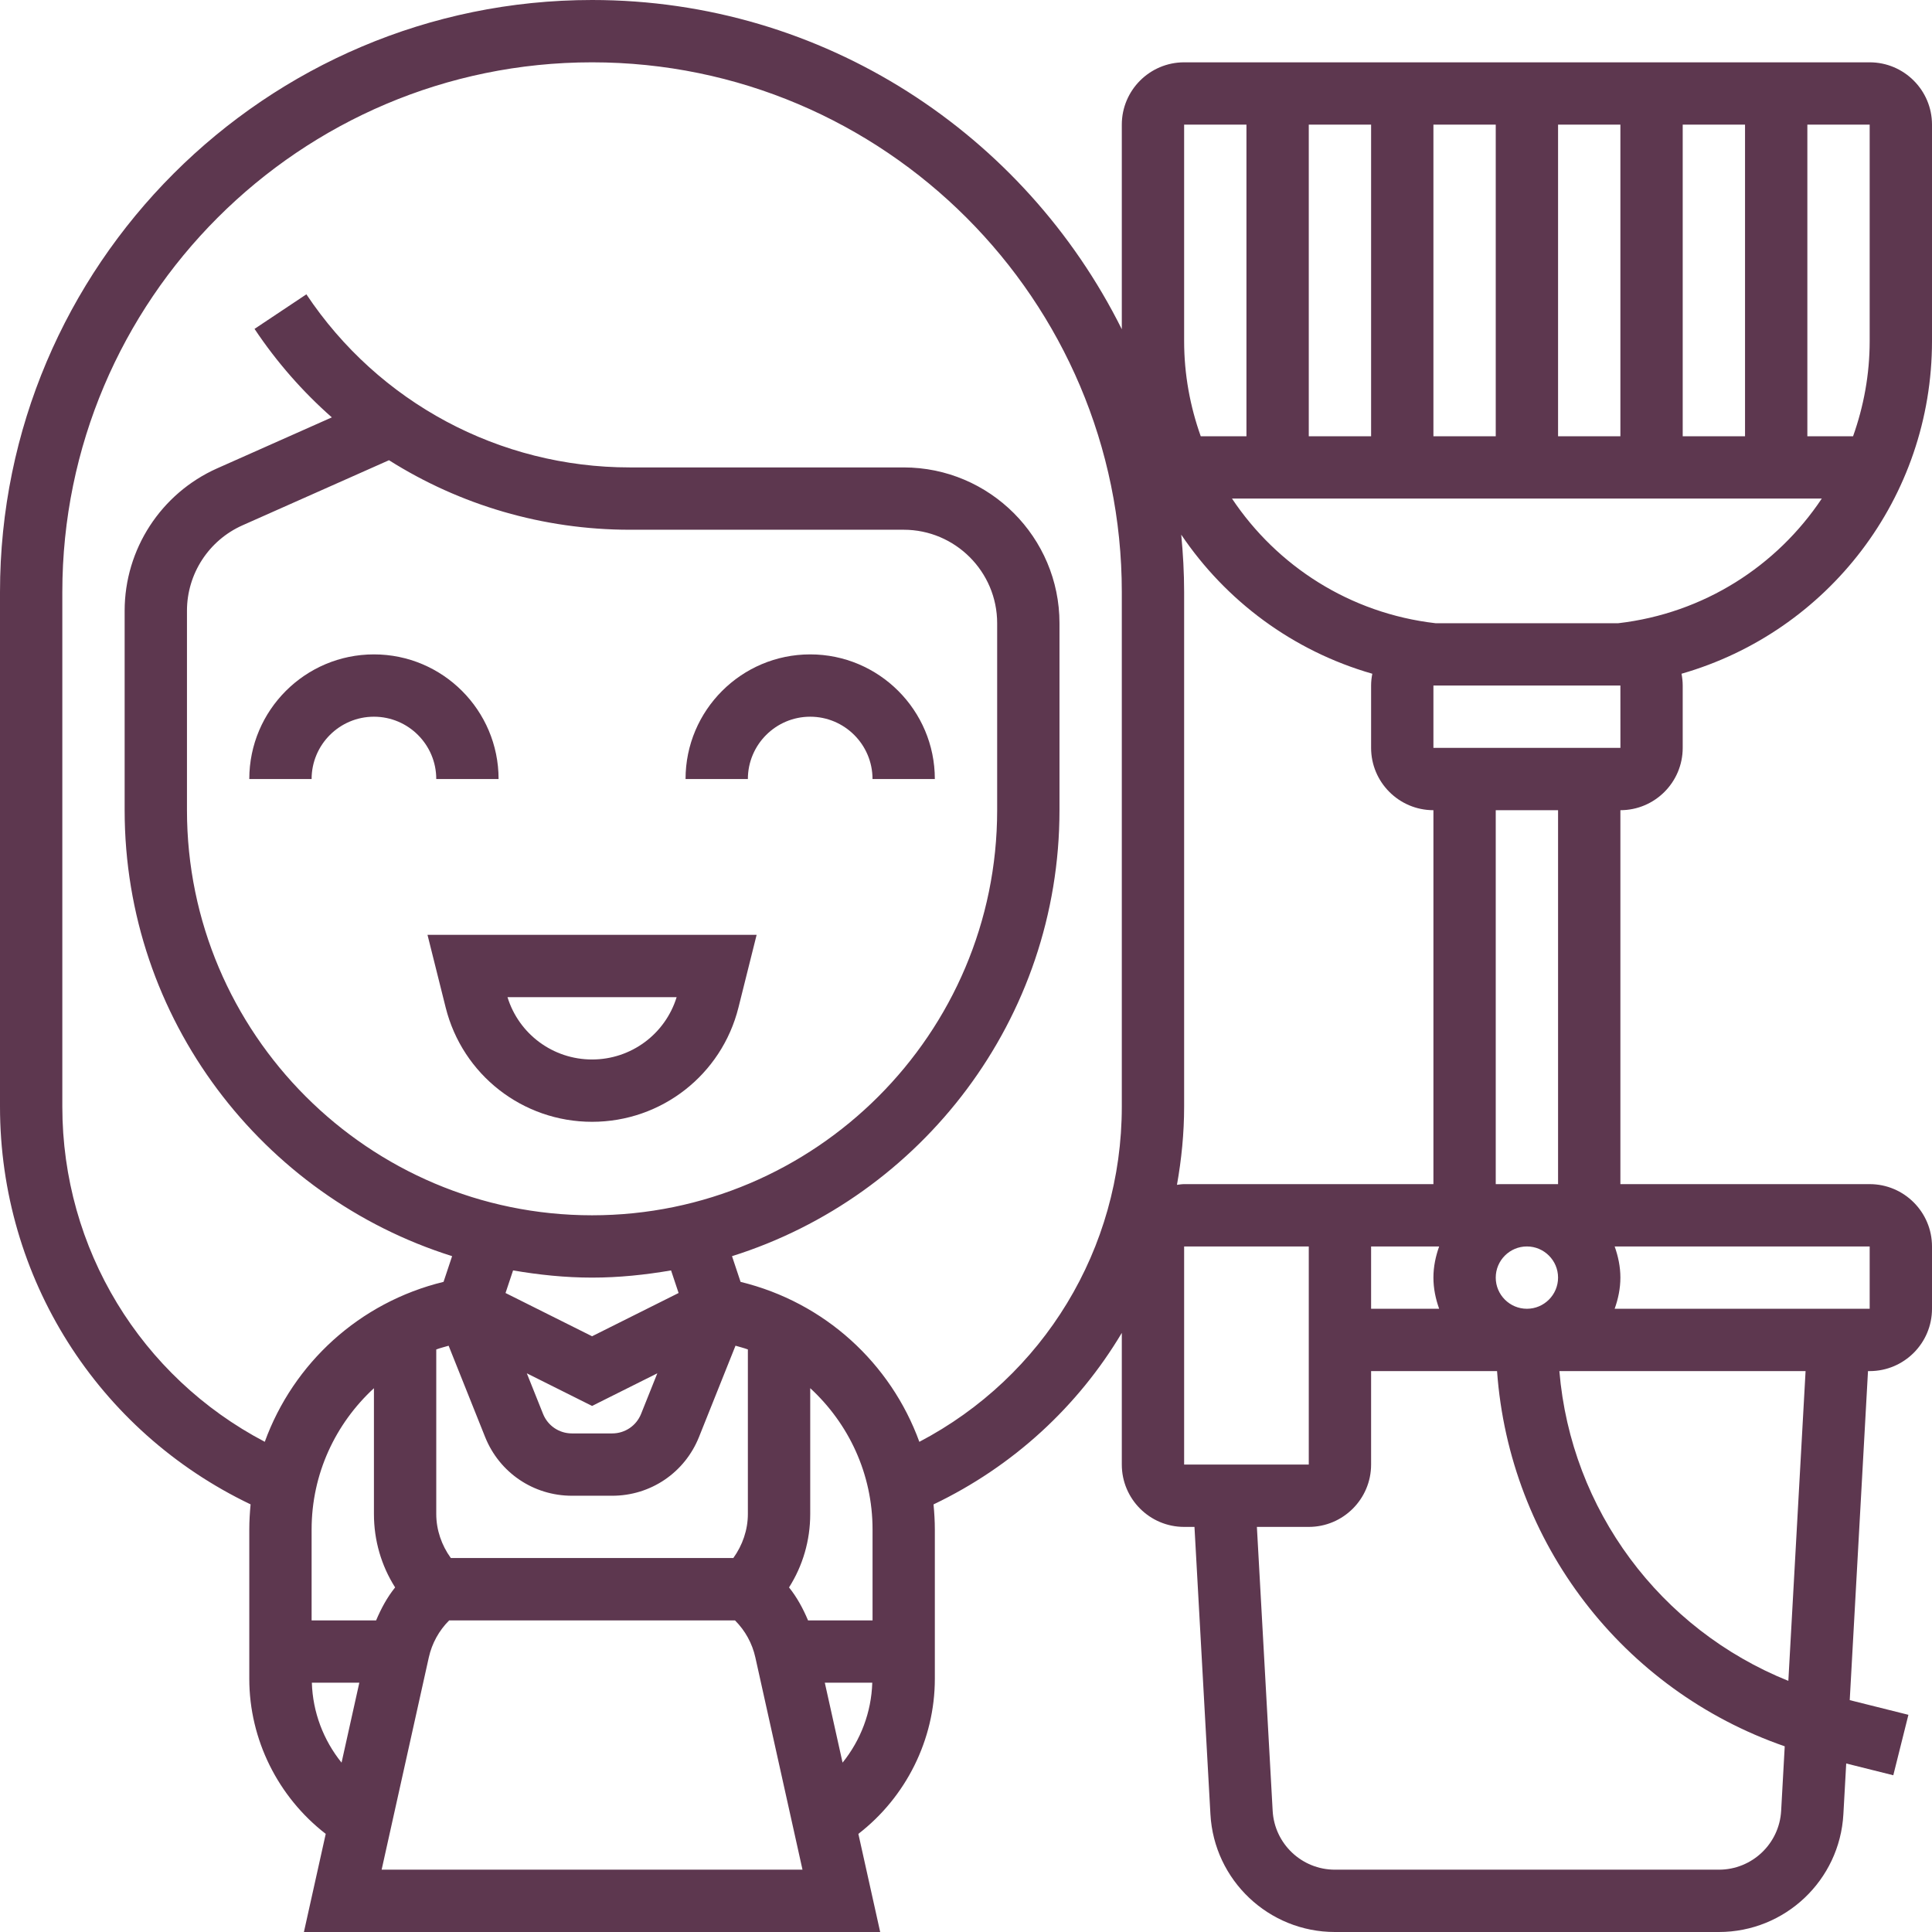
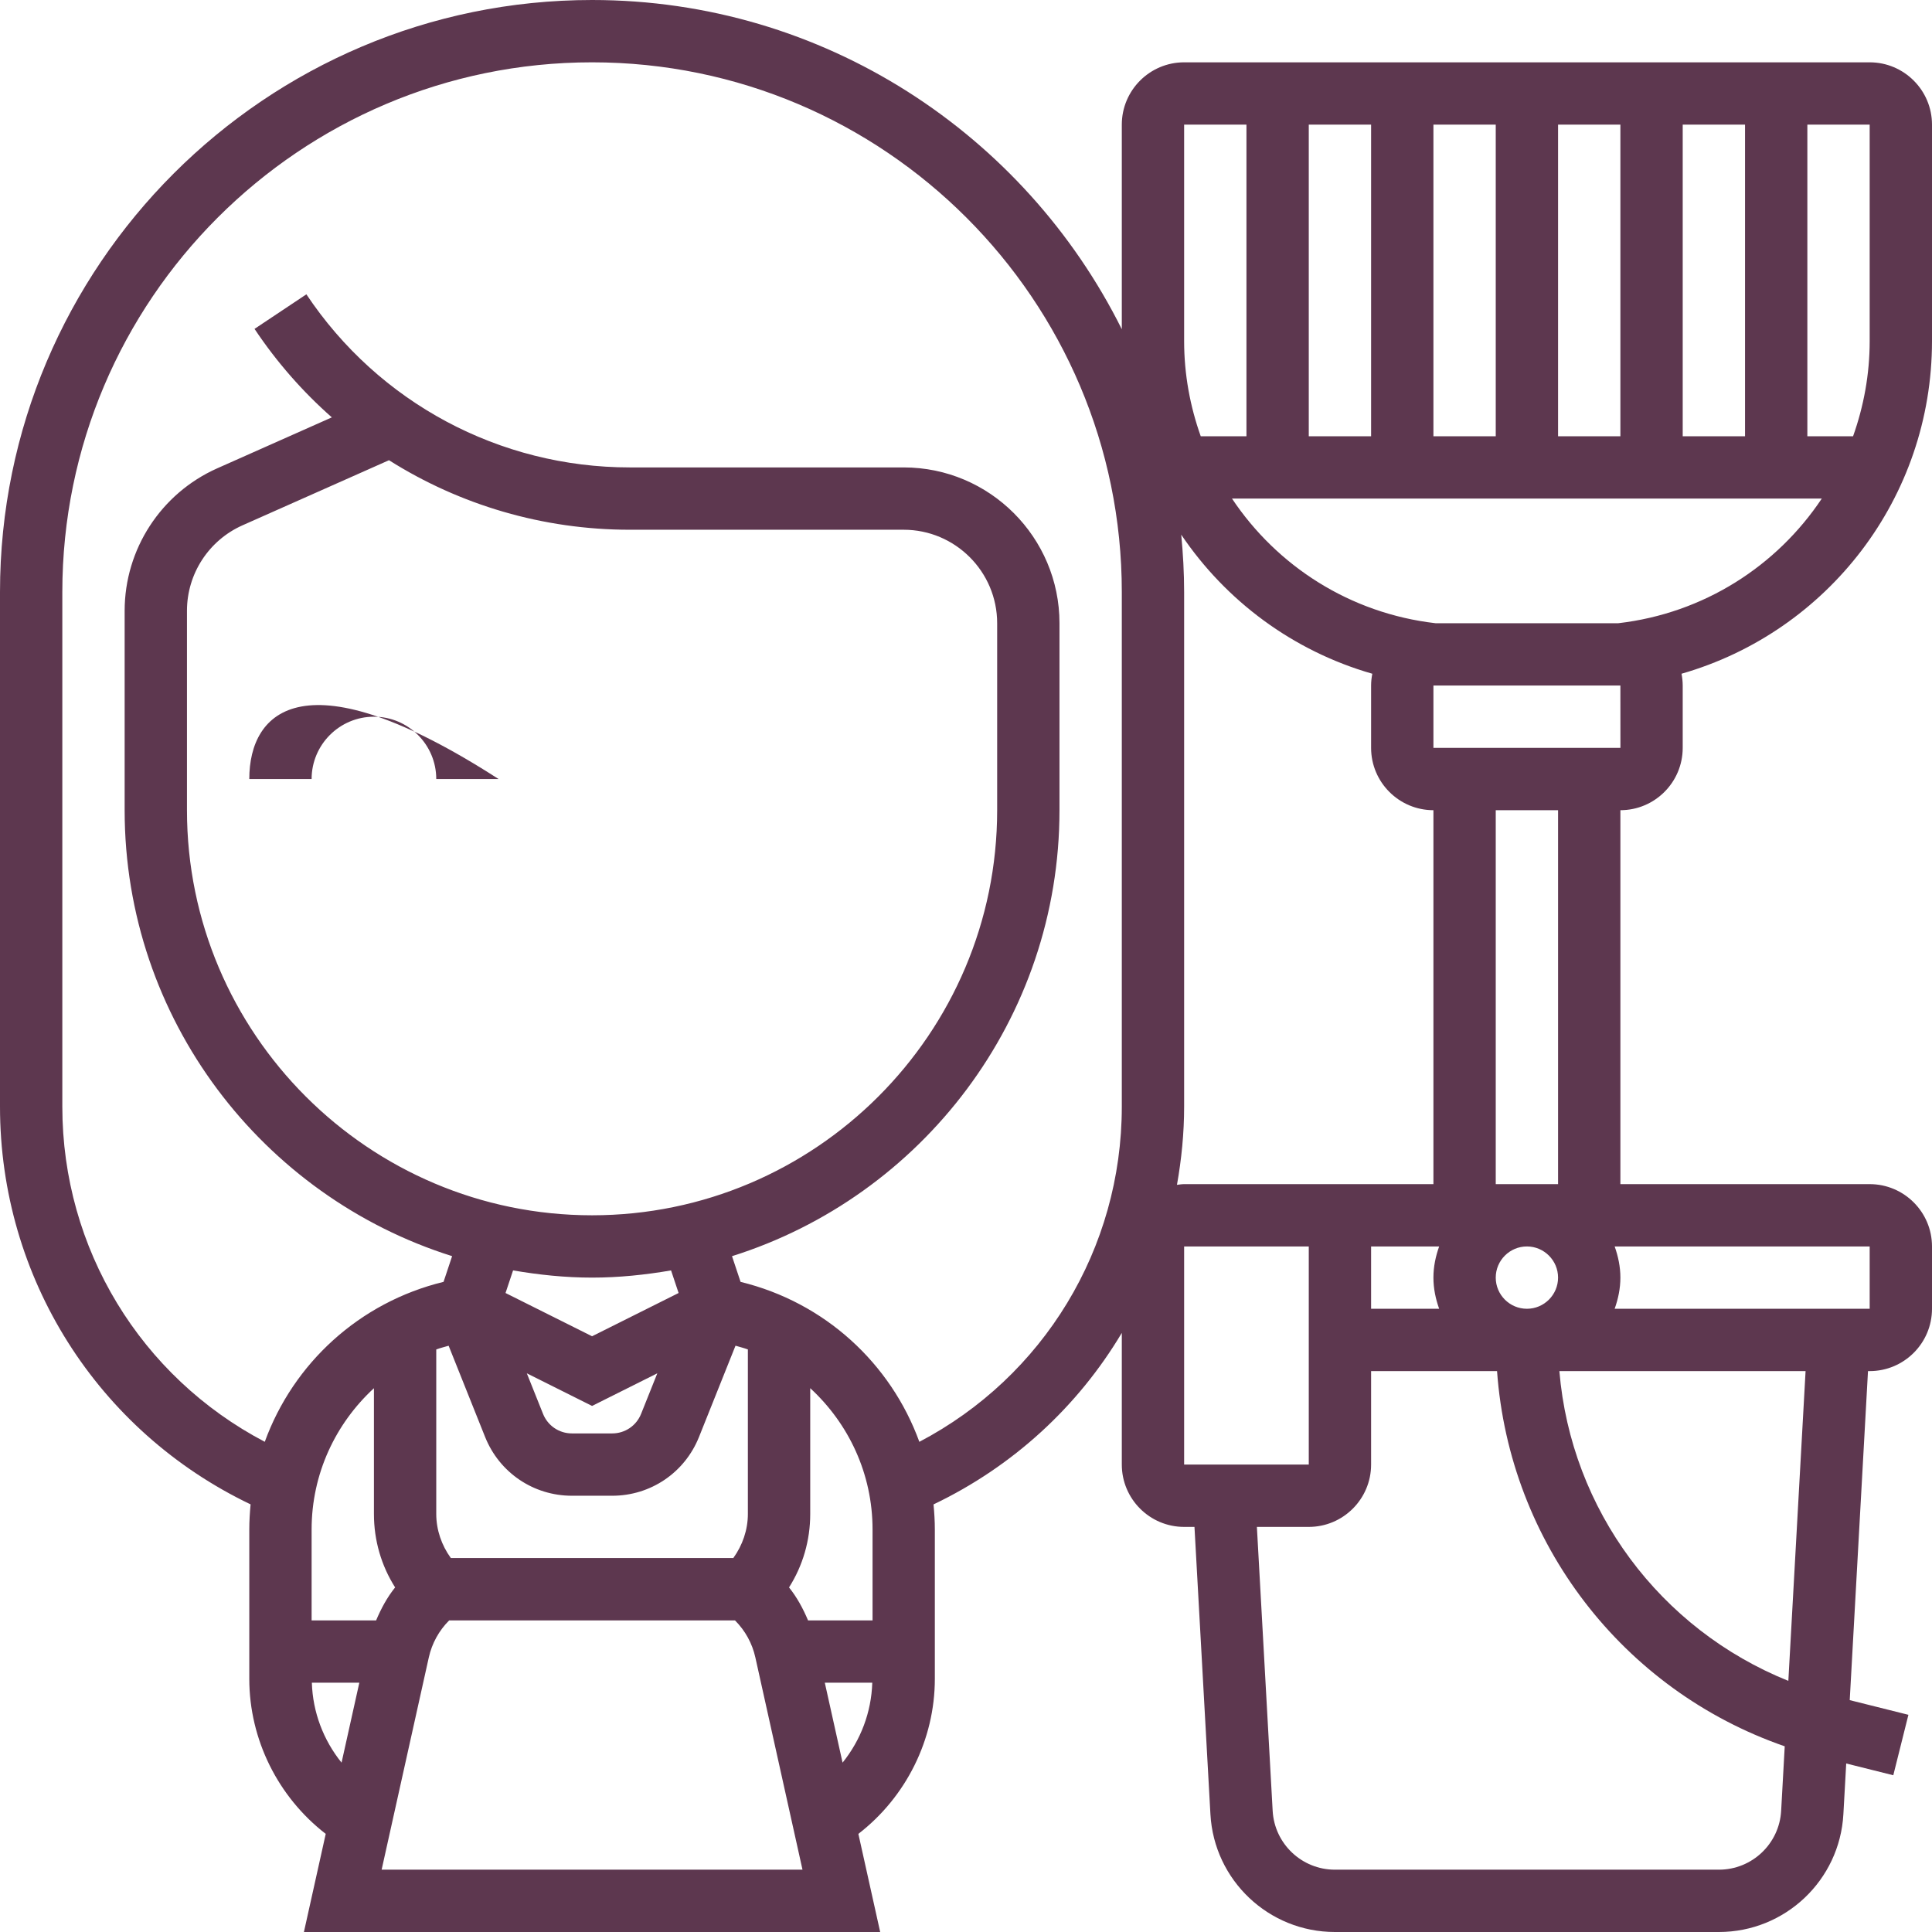
<svg xmlns="http://www.w3.org/2000/svg" width="62" height="62" viewBox="0 0 62 62" fill="none">
-   <path d="M16 25C16 22.794 14.206 21 12 21C9.794 21 8 22.794 8 25H10C10 23.897 10.897 23 12 23C13.103 23 14 23.897 14 25H16Z" fill="#5D374F" />
-   <path d="M26 21C23.794 21 22 22.794 22 25H24C24 23.897 24.897 23 26 23C27.103 23 28 23.897 28 25H30C30 22.794 28.206 21 26 21Z" fill="#5D374F" />
-   <path d="M14.302 32.332C14.842 34.492 16.774 36 19 36C21.226 36 23.158 34.492 23.698 32.332L24.281 30H13.719L14.302 32.332ZM21.714 32C21.347 33.186 20.253 34 19 34C17.747 34 16.652 33.186 16.286 32H21.714Z" fill="#5D374F" />
+   <path d="M16 25C9.794 21 8 22.794 8 25H10C10 23.897 10.897 23 12 23C13.103 23 14 23.897 14 25H16Z" fill="#5D374F" />
  <path d="M62 10.945V4C62 2.897 61.103 2 60 2H38C36.897 2 36 2.897 36 4V10.566C32.886 4.315 26.445 0 19 0C8.523 0 0 8.523 0 19V35.513C0 41.007 3.134 45.931 8.042 48.277C8.017 48.543 8 48.811 8 49.083V53.877C8 55.828 8.927 57.672 10.453 58.851L9.753 62H28.246L27.546 58.851C29.073 57.672 30 55.828 30 53.877V49.083C30 48.811 29.983 48.543 29.958 48.278C32.523 47.052 34.6 45.123 36 42.774V47C36 48.103 36.897 49 38 49H38.332L38.844 58.222C38.961 60.34 40.716 62 42.838 62H55.162C57.284 62 59.038 60.34 59.156 58.222L59.247 56.592L60.758 56.97L61.243 55.03L59.36 54.559L59.946 44H60C61.103 44 62 43.103 62 42V40C62 38.897 61.103 38 60 38H52V26C53.103 26 54 25.103 54 24V22C54 21.87 53.985 21.744 53.962 21.621C58.652 20.275 62 15.976 62 10.945ZM60 10.945C60 12.015 59.808 13.042 59.467 14H58V4H60V10.945ZM42 14V4H44V14H42ZM46 4H48V14H46V4ZM50 4H52V14H50V4ZM54 4H56V14H54V4ZM38 4H40V14H38.533C38.192 13.042 38 12.015 38 10.945V4ZM19 39C11.832 39 6 33.168 6 26V19.6C6 18.416 6.699 17.34 7.782 16.858L12.483 14.769C14.76 16.207 17.428 17 20.211 17H29C30.654 17 32 18.346 32 20V26C32 33.168 26.168 39 19 39ZM19 41C19.866 41 20.709 40.91 21.535 40.769L21.777 41.494L19 42.882L16.223 41.494L16.465 40.769C17.291 40.91 18.134 41 19 41ZM21.094 44.071L20.574 45.371C20.422 45.753 20.057 46 19.646 46H18.354C17.943 46 17.578 45.753 17.426 45.371L16.906 44.071L19 45.118L21.094 44.071ZM14.397 43.186L15.568 46.115C16.027 47.26 17.12 48 18.354 48H19.646C20.88 48 21.973 47.26 22.432 46.114L23.603 43.185C23.736 43.225 23.871 43.257 24 43.305V48.585C24 49.093 23.829 49.589 23.533 49.999H14.468C14.171 49.59 14 49.094 14 48.586V43.306C14.128 43.257 14.264 43.226 14.397 43.186ZM28 52H25.931C25.772 51.623 25.578 51.262 25.321 50.942C25.764 50.244 26.001 49.433 26.001 48.586V44.548C27.233 45.683 28.001 47.294 28.001 49.082V52H28ZM12.68 50.942C12.422 51.262 12.229 51.623 12.07 52H10V49.083C10 47.295 10.768 45.684 12 44.549V48.587C12 49.433 12.237 50.244 12.68 50.942ZM10.008 54H11.531L10.961 56.565C10.379 55.844 10.036 54.945 10.008 54ZM12.247 60L13.761 53.188C13.861 52.739 14.086 52.329 14.411 52.004L14.414 52H23.586L23.59 52.004C23.915 52.329 24.14 52.739 24.24 53.188L25.753 60H12.247ZM26.469 54H27.992C27.964 54.945 27.621 55.844 27.039 56.565L26.469 54ZM29.503 46.27C28.586 43.751 26.469 41.795 23.766 41.137L23.491 40.312C29.575 38.398 34 32.707 34 26V20C34 17.243 31.757 15 29 15H20.211C16.031 15 12.151 12.923 9.832 9.445L8.168 10.554C8.878 11.619 9.714 12.57 10.649 13.394L6.969 15.03C5.166 15.833 4 17.626 4 19.6V26C4 32.707 8.425 38.398 14.509 40.311L14.234 41.136C11.531 41.794 9.413 43.751 8.497 46.269C4.518 44.182 2 40.077 2 35.513V19C2 9.626 9.626 2 19 2C28.374 2 36 9.626 36 19V35.513C36 40.076 33.482 44.182 29.503 46.27ZM37.77 38.023C37.916 37.204 38 36.367 38 35.513V19C38 18.378 37.965 17.764 37.907 17.158C39.34 19.282 41.487 20.889 44.039 21.621C44.015 21.744 44 21.87 44 22V24C44 25.103 44.897 26 46 26V38H38C37.921 38 37.846 38.014 37.77 38.023ZM50 41C50 41.551 49.551 42 49 42C48.449 42 48 41.551 48 41C48 40.449 48.449 40 49 40C49.551 40 50 40.449 50 41ZM46.184 40C46.072 40.314 46 40.648 46 41C46 41.352 46.072 41.686 46.184 42H44V40H46.184ZM38 40H42V47H38V40ZM55.162 60H42.838C41.777 60 40.9 59.17 40.841 58.111L40.335 49H42C43.103 49 44 48.103 44 47V44H48.042C48.438 49.509 52.069 54.237 57.274 56.041L57.159 58.112C57.1 59.17 56.223 60 55.162 60ZM57.39 53.941C53.276 52.285 50.416 48.456 50.042 44H57.943L57.39 53.941ZM60 42H51.816C51.928 41.686 52 41.352 52 41C52 40.648 51.928 40.314 51.816 40H60V42ZM50 38H48V26H50V38ZM46 24V22H52L52.001 24H46ZM51.93 20H46.07C43.317 19.682 40.978 18.161 39.536 16H58.463C57.022 18.161 54.682 19.682 51.93 20Z" fill="#5D374F" />
</svg>